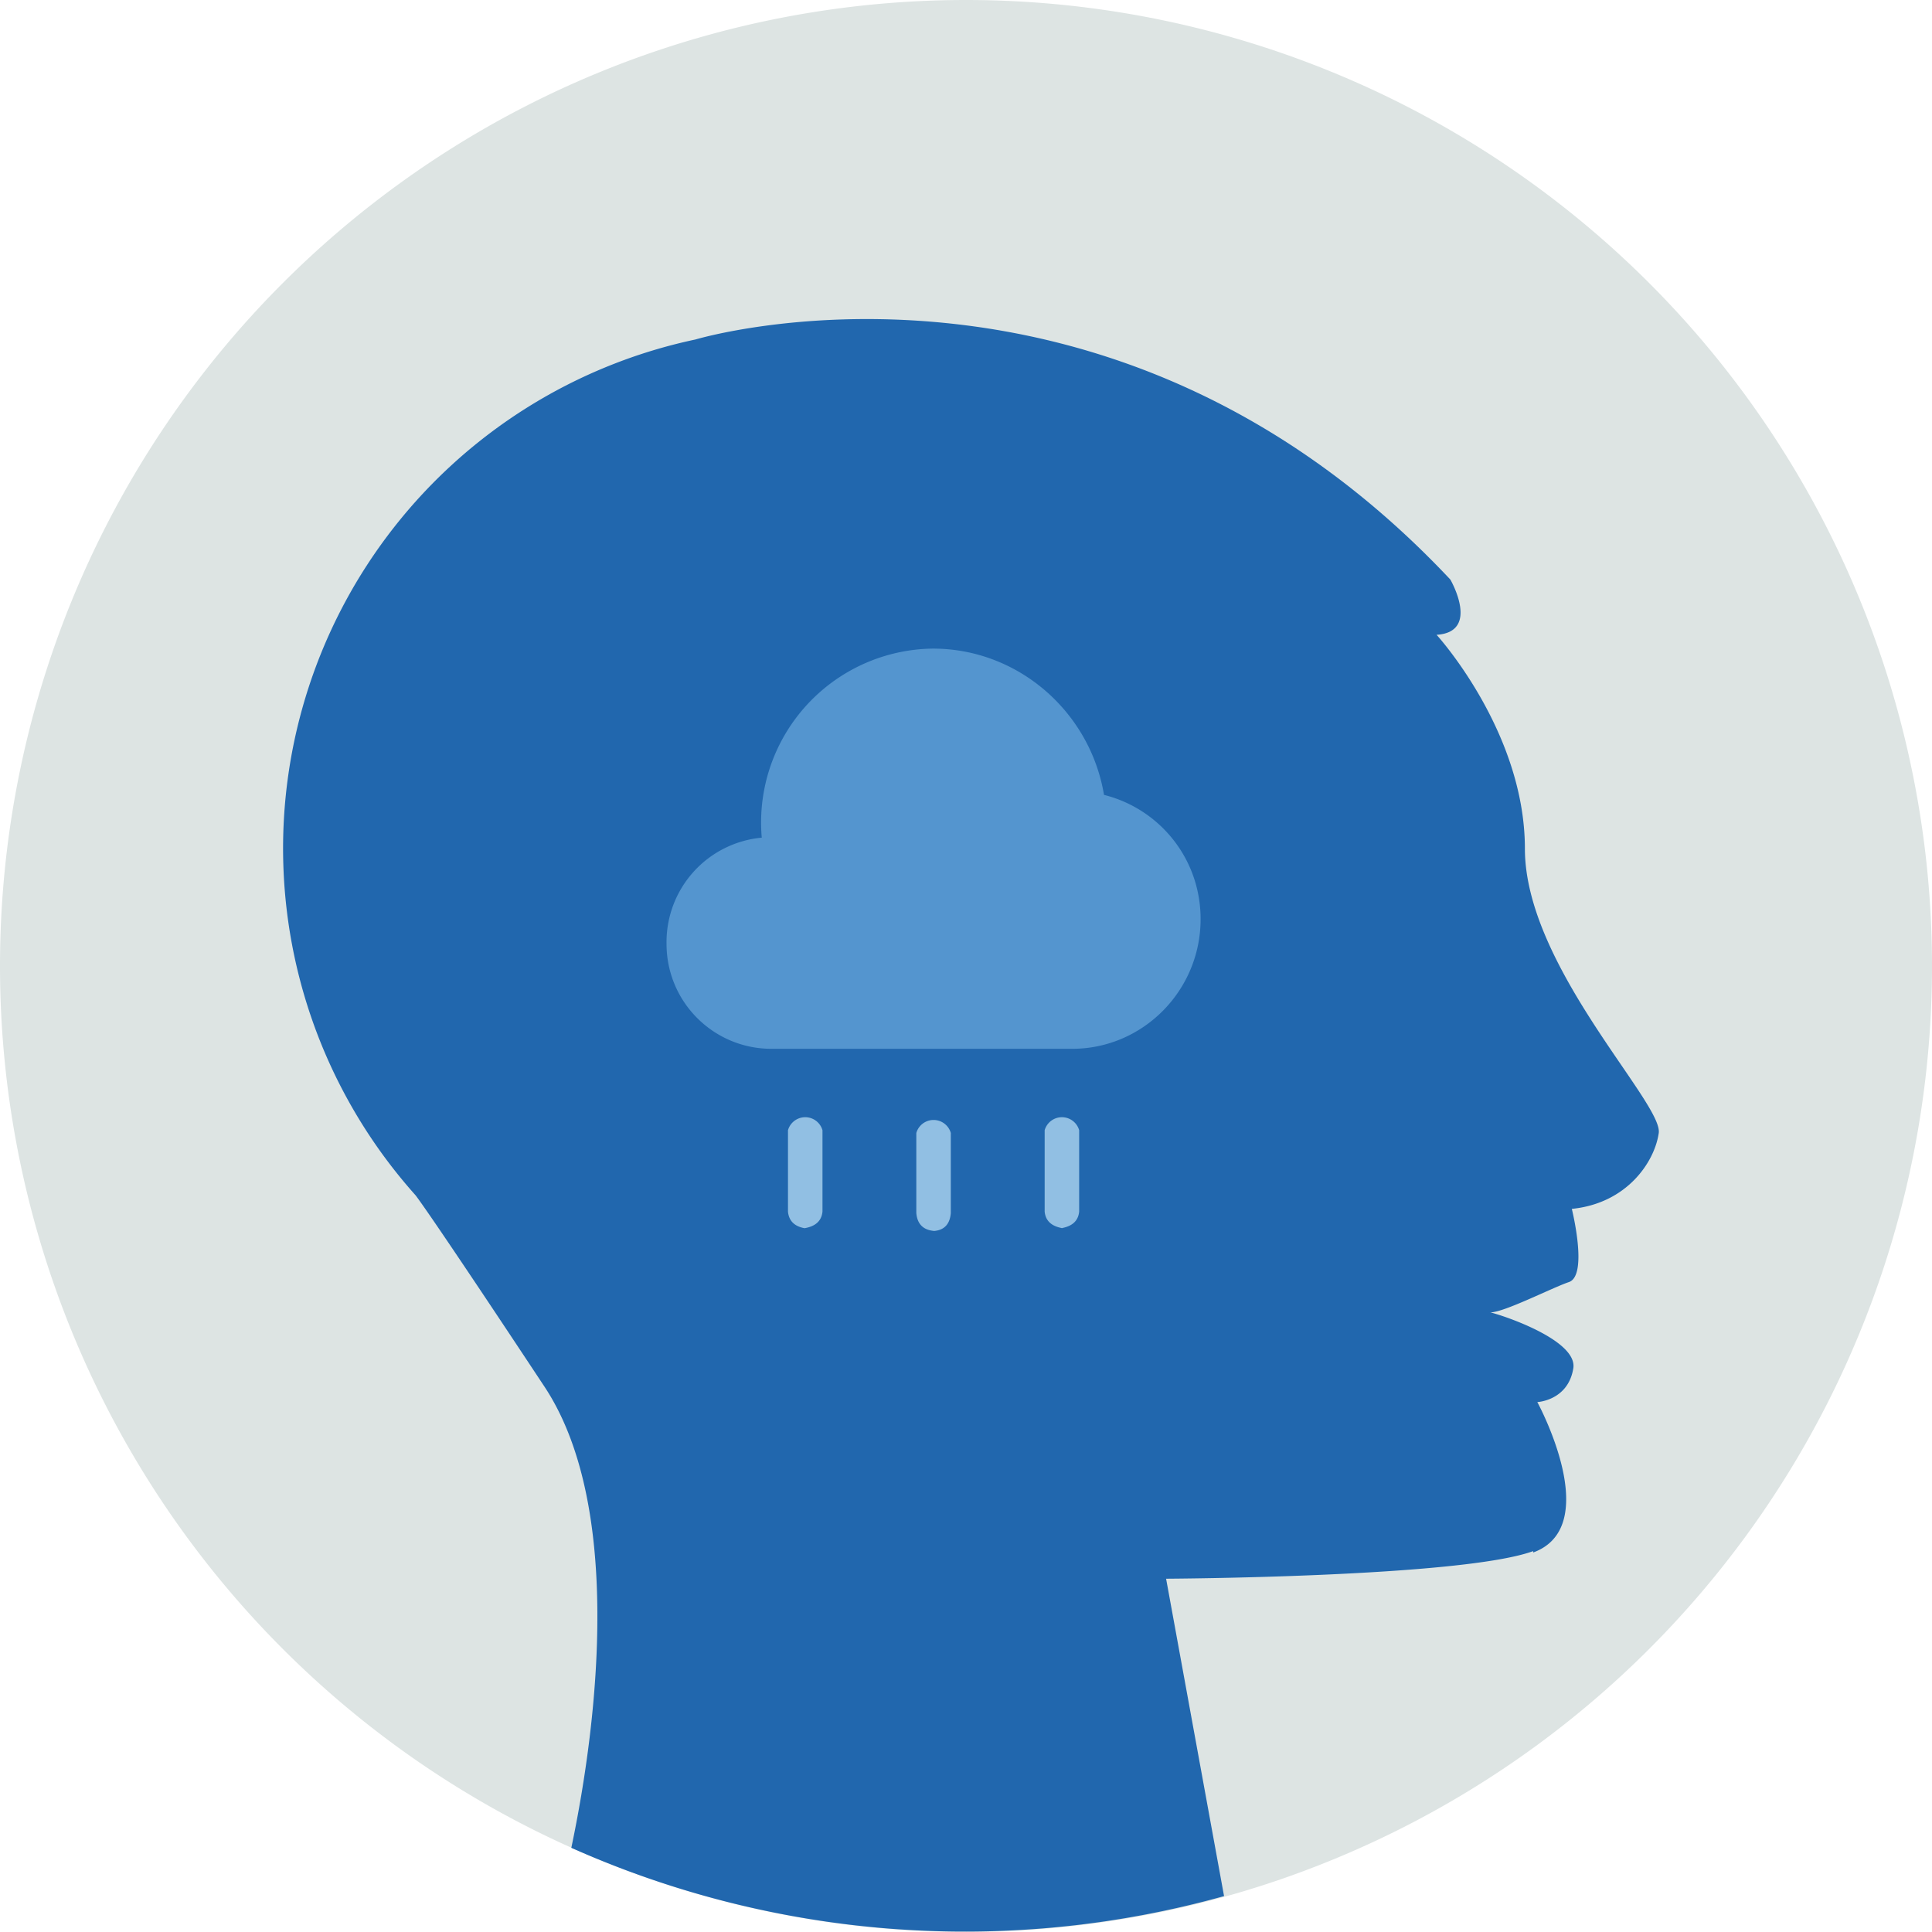
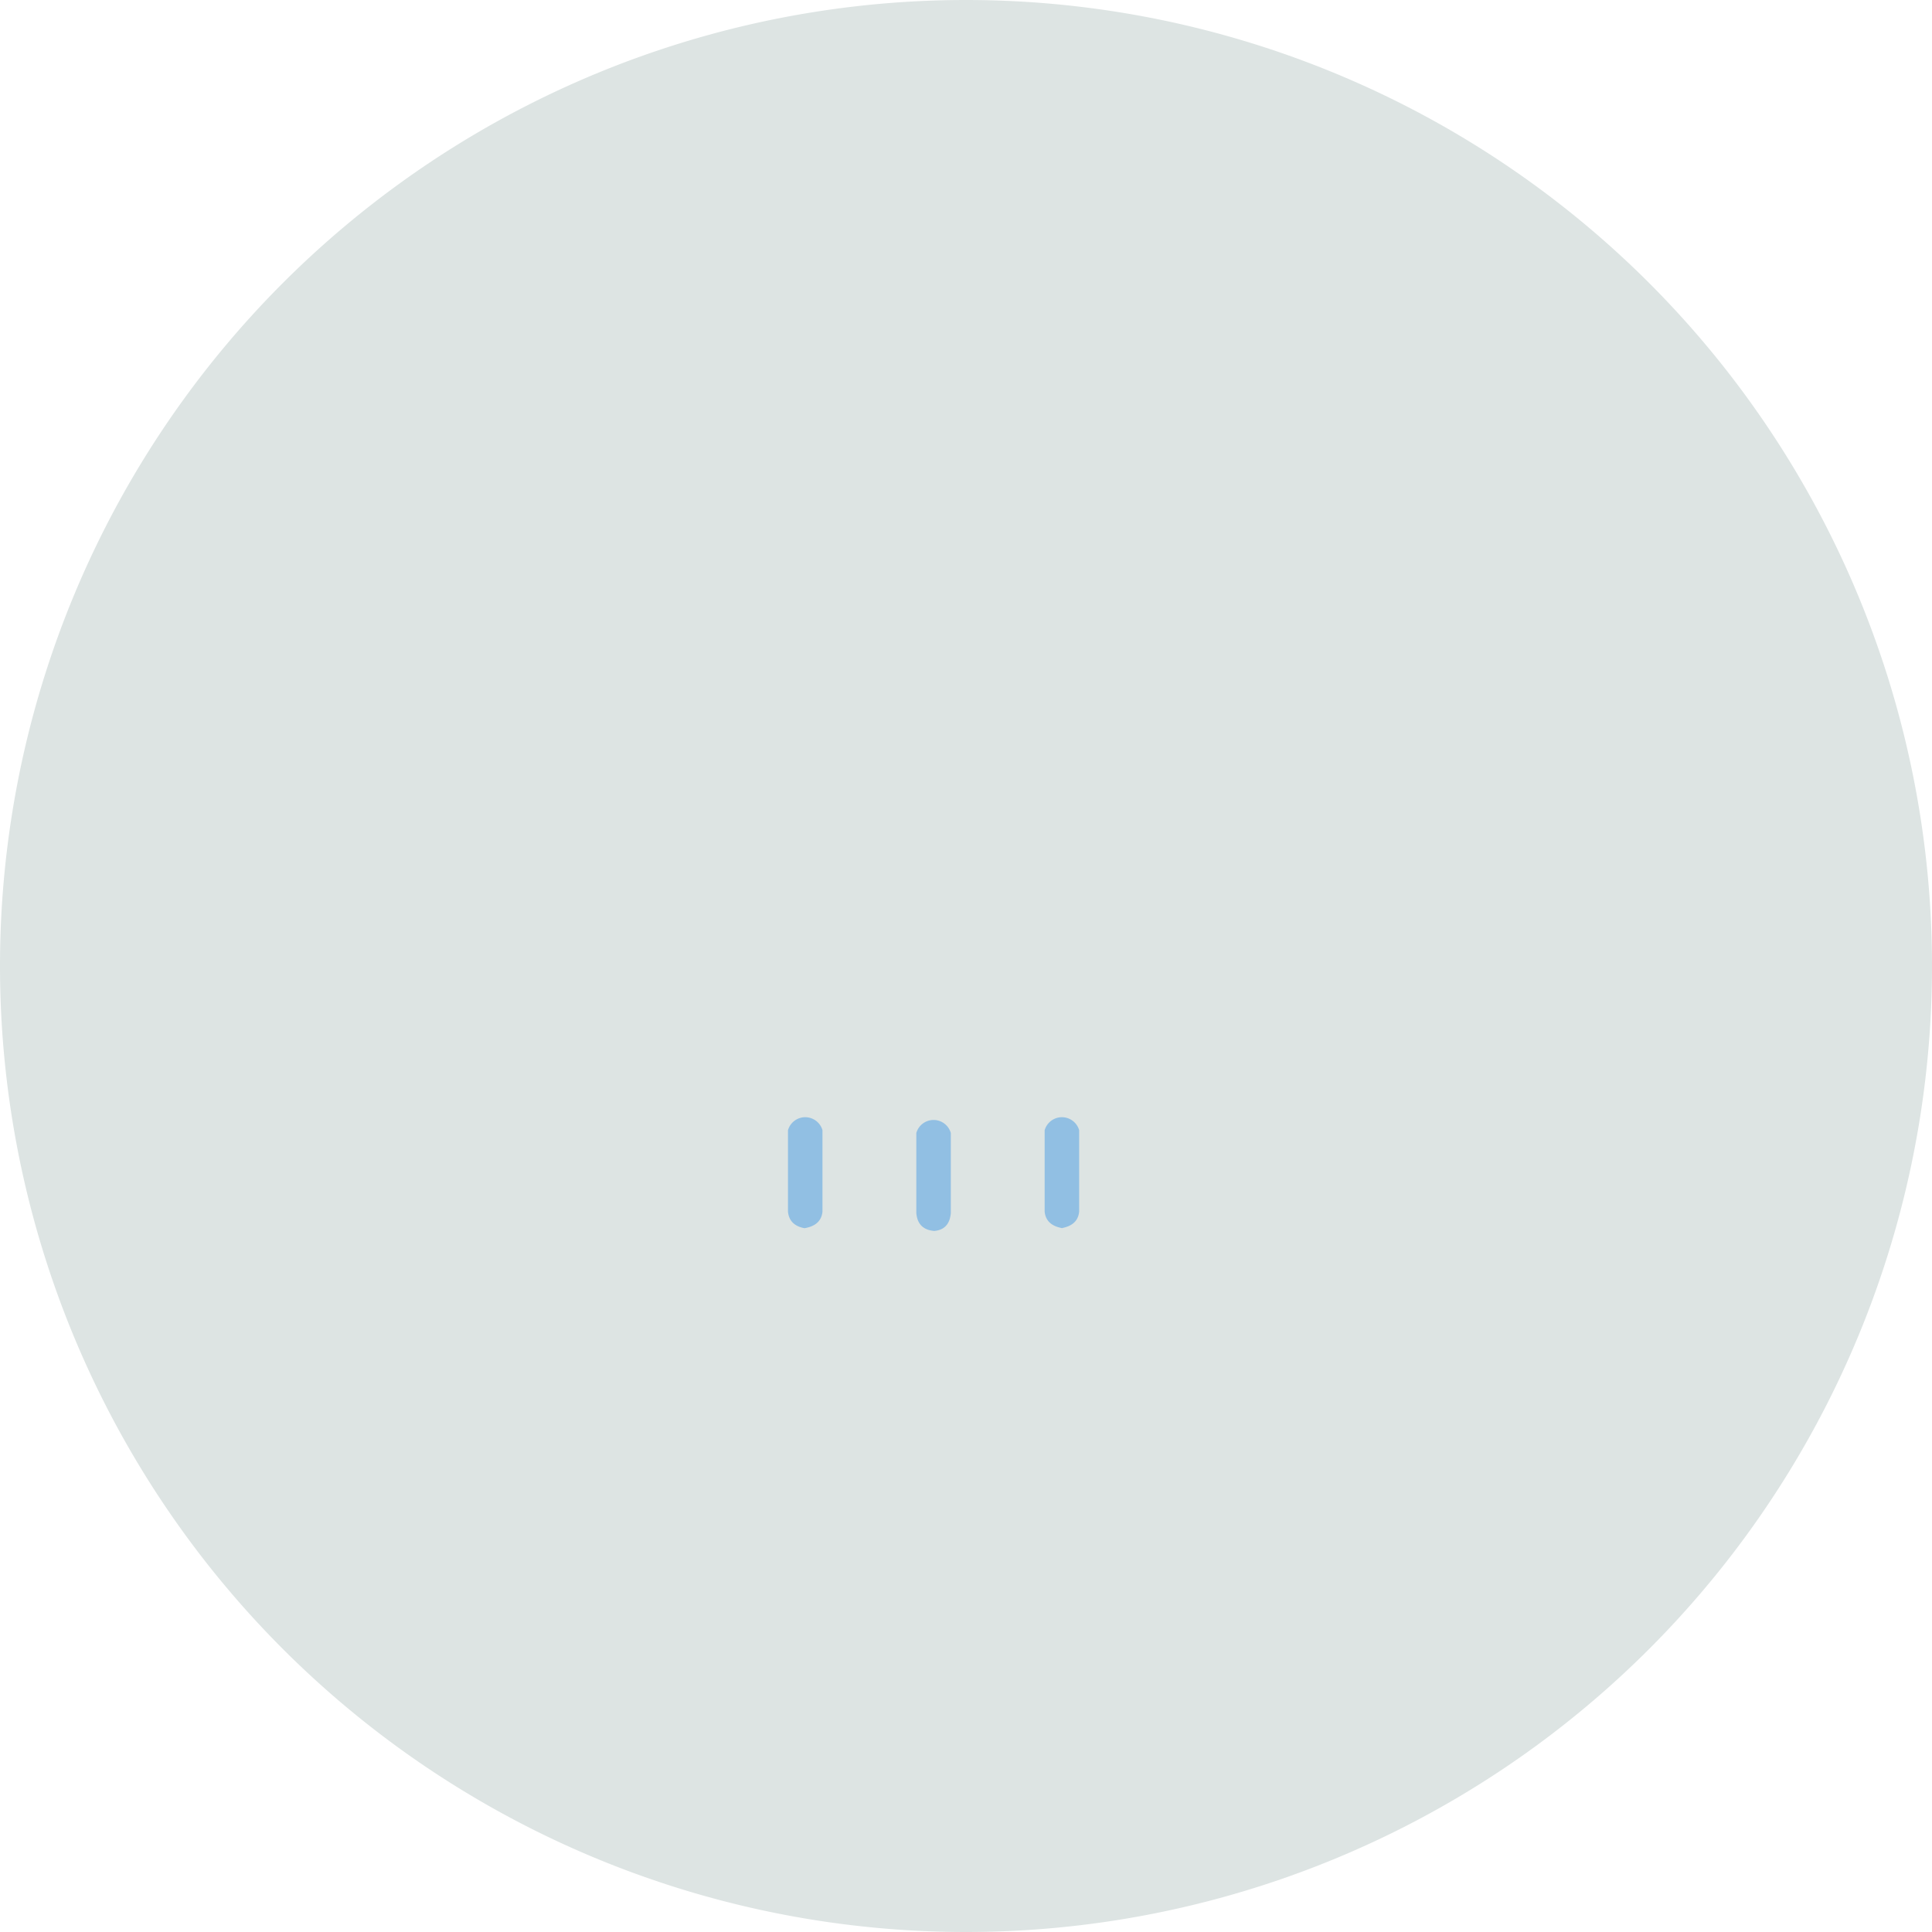
<svg xmlns="http://www.w3.org/2000/svg" width="140" height="140" fill="none">
  <g fill-rule="evenodd" clip-path="url(#a)" clip-rule="evenodd">
    <path fill="#DDE4E3" d="M70 0a70 70 0 1 0 0 140A70 70 0 0 0 70 0" />
-     <path fill="#2167AE" d="M111.1 112.5c5.2-1.9.3-10.9.3-10.9s2.2-.1 2.6-2.4c.4-2-4.8-3.8-6-4.1 1 0 4.5-1.8 5.7-2.2 1.4-.5.2-5.3.2-5.3 4-.4 6-3.4 6.3-5.5.3-2.2-9.7-12.1-9.7-20.6S104.1 46 104.1 46c3.2-.2 1-4 1-4-24.8-26.4-54.7-17.4-54.7-17.4a37.7 37.7 0 0 0-20.3 62s.7.8 9.3 13.8c5.7 8.5 4 24 2 33.5a70 70 0 0 0 47.3 3.5l-4.2-23s21.4-.1 26.6-2" />
-     <path fill="#5495CF" d="M77.7 76c5.1 0 9.3-4.2 9.3-9.4 0-4.4-3-8-7-9-1-6-6.2-10.6-12.4-10.6a12.6 12.6 0 0 0-12.4 13.7 7.6 7.6 0 0 0-6.9 7.7c0 4.2 3.4 7.6 7.6 7.6z" />
    <path fill="#91BFE3" d="M58.3 89q-1.1-.2-1.2-1.2v-5.9a1.3 1.3 0 0 1 2.5 0v5.9q-.1 1-1.3 1.2M67.7 89.2q-1.2-.1-1.3-1.3v-5.8a1.3 1.3 0 0 1 2.5 0v5.8q-.1 1.2-1.2 1.3M77 89q-1.2-.2-1.3-1.2v-5.9a1.3 1.3 0 0 1 2.5 0v5.9q-.1 1-1.3 1.2" />
  </g>
  <defs>
    <clipPath id="a">
      <path fill="#fff" d="M0 0h140v140H0z" />
    </clipPath>
  </defs>
</svg>